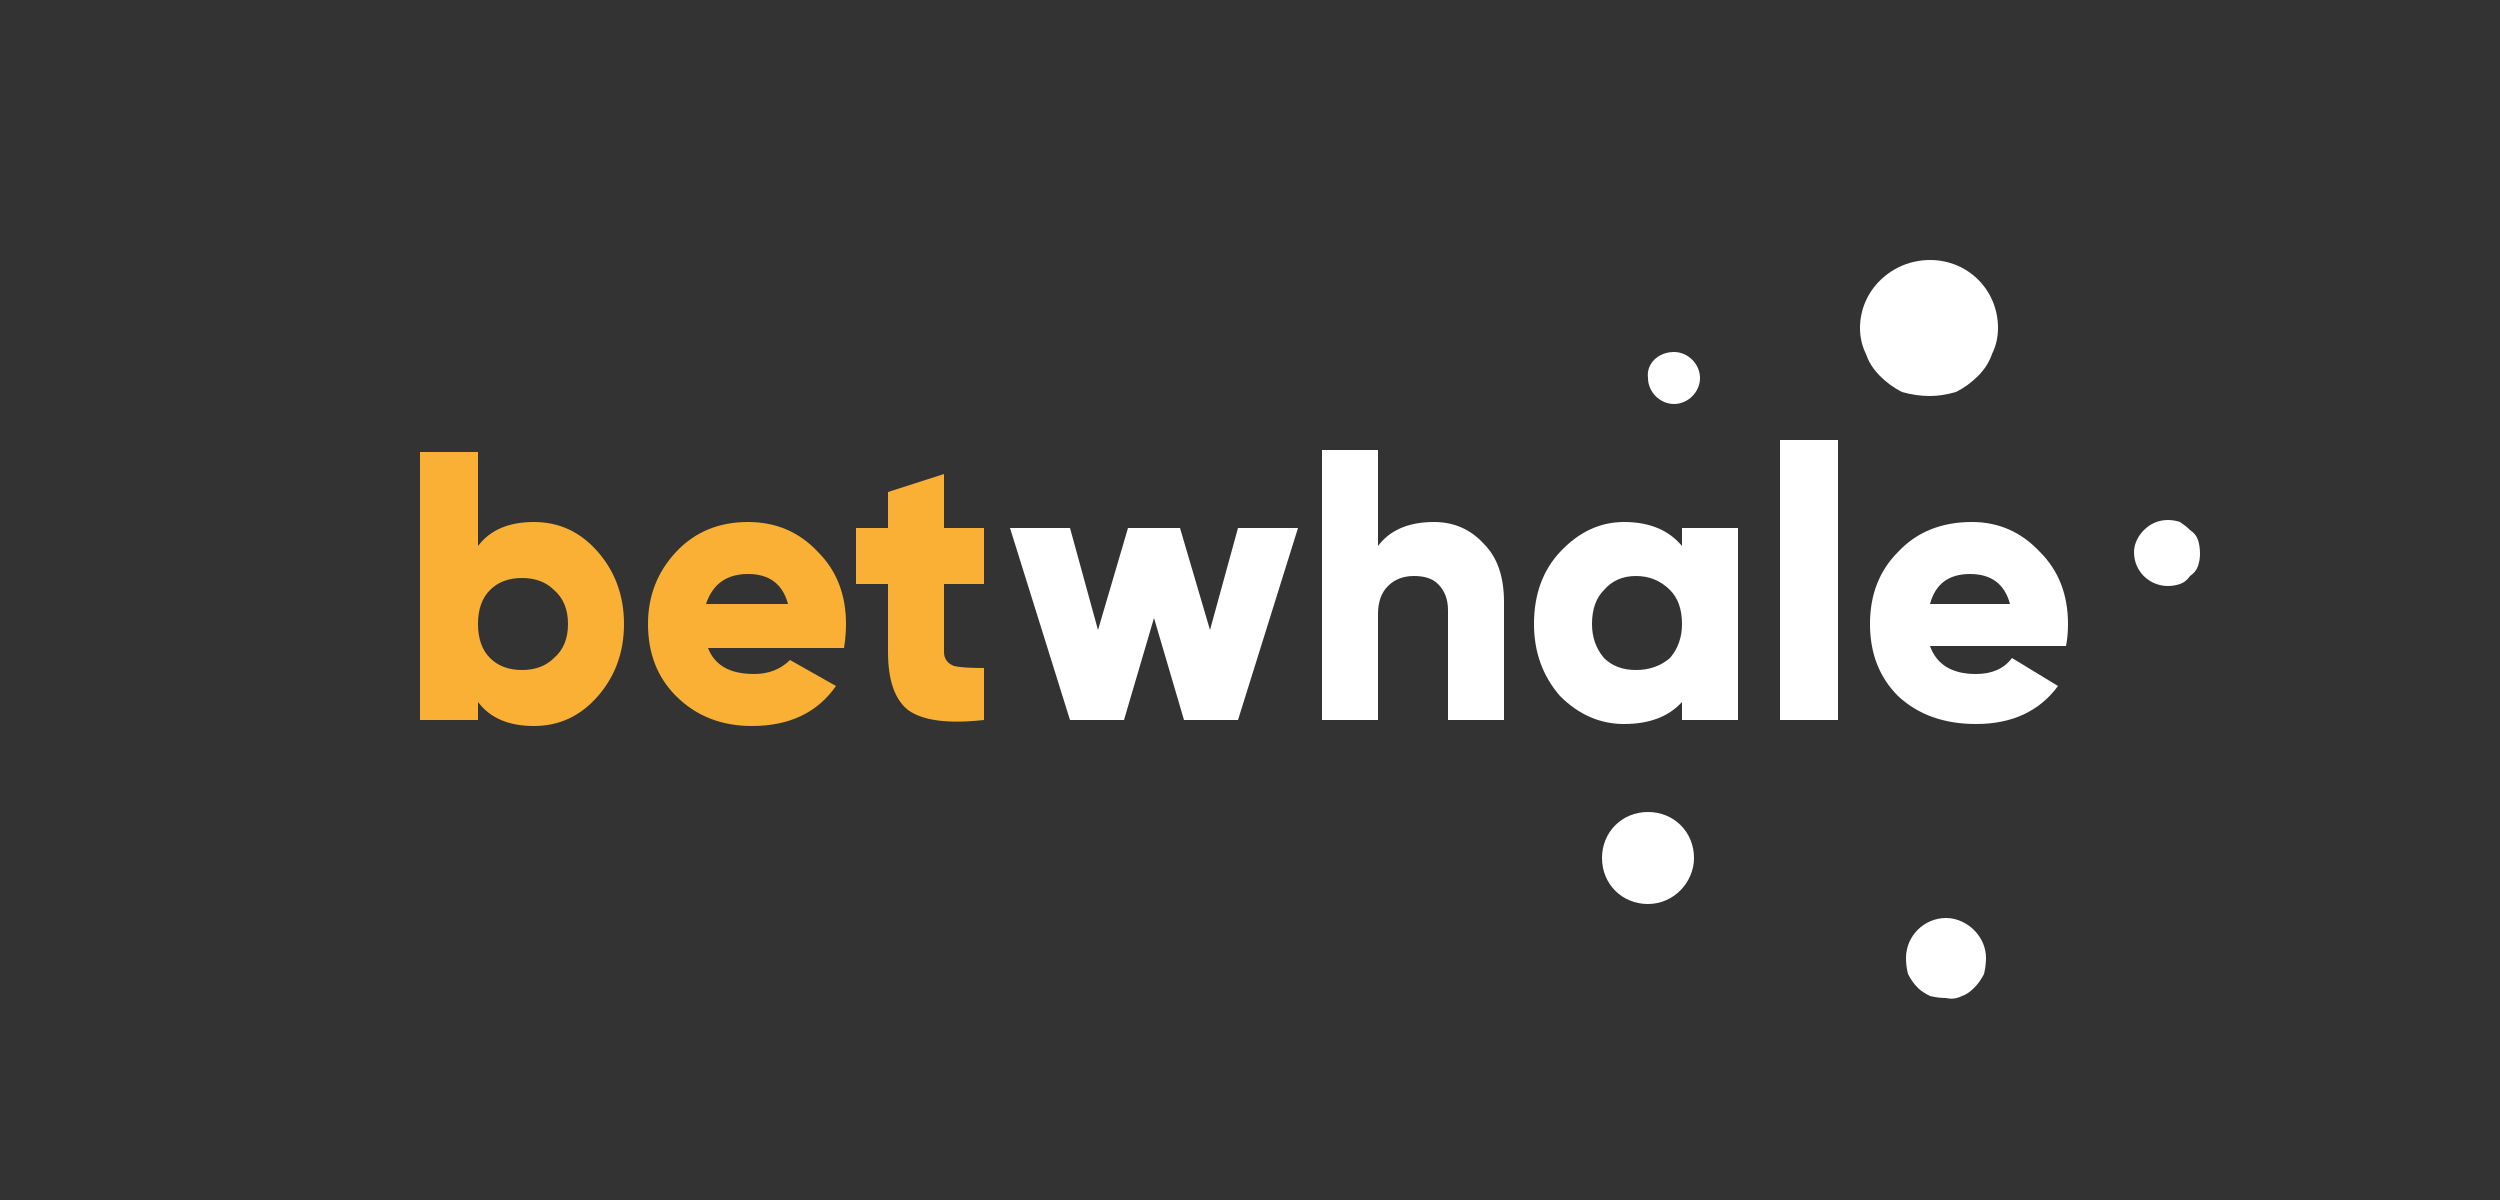
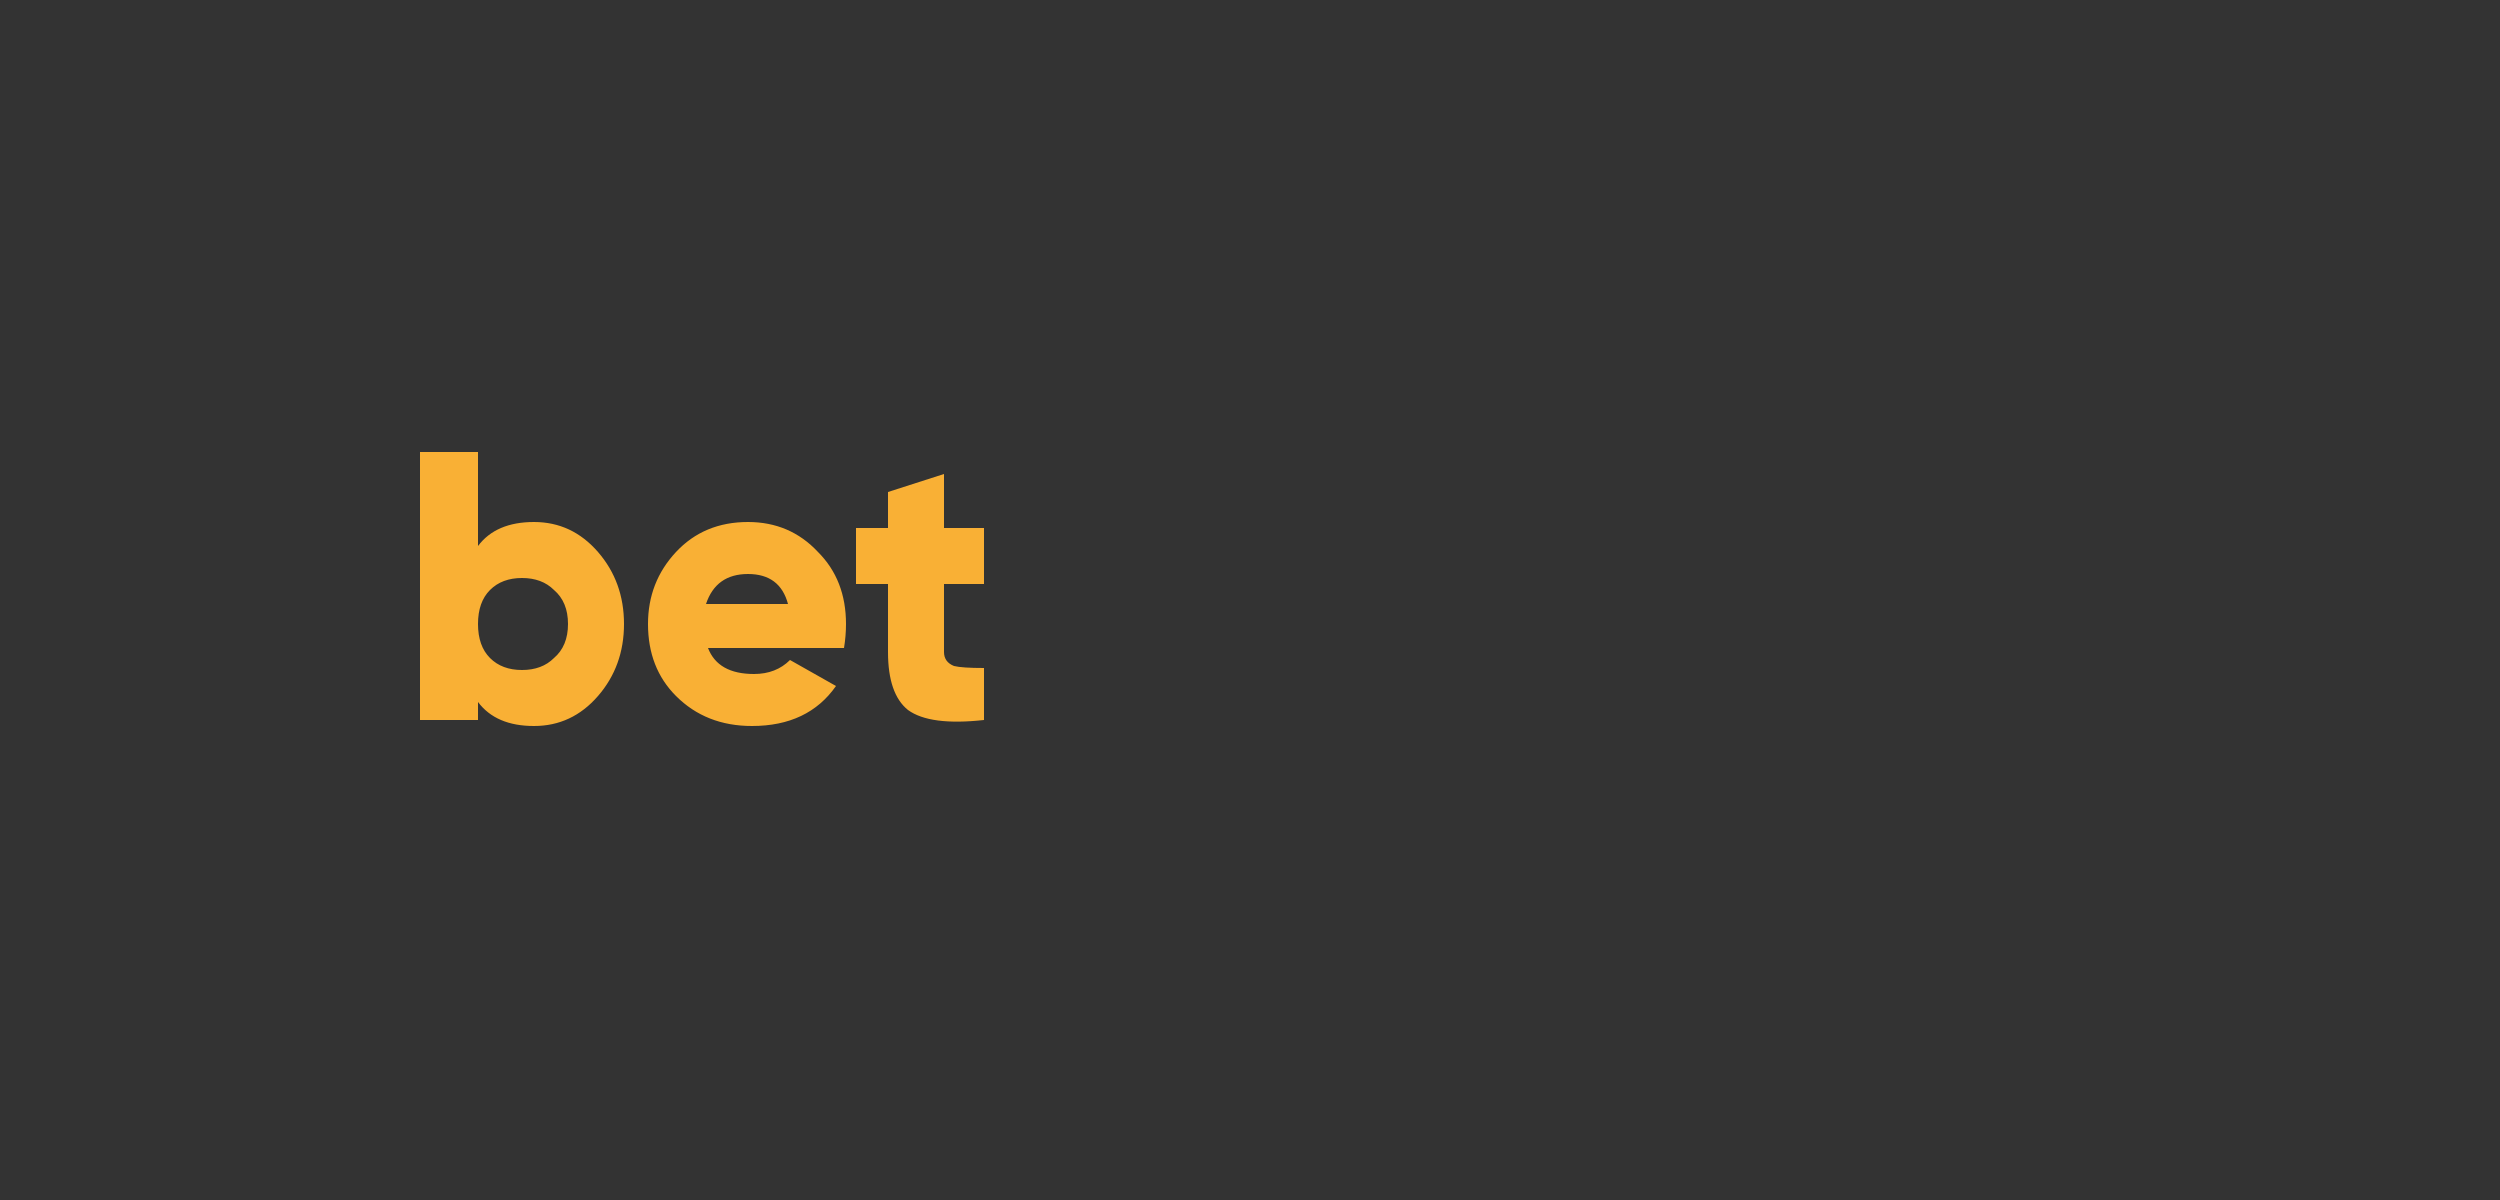
<svg xmlns="http://www.w3.org/2000/svg" version="1.2" viewBox="0 0 125 60" width="125" height="60">
  <rect x="0" y="0" width="125" height="60" fill="#333333" stroke="none" />
  <title>betwhale (2)</title>
  <style>
		.s0 { fill: #f9b035 } 
		.s1 { fill: #ffffff } 
	</style>
  <path class="s0" d="m26.7 26.1q1.9 0 3.2 1.5 1.3 1.5 1.3 3.6 0 2.1-1.3 3.6-1.3 1.5-3.2 1.5-1.9 0-2.8-1.2v0.9h-2.9v-13.4h2.9v4.7q0.9-1.2 2.8-1.2zm-2.2 6.8q0.6 0.6 1.6 0.6 1 0 1.6-0.6 0.7-0.6 0.7-1.7 0-1.1-0.7-1.7-0.6-0.6-1.6-0.6-1 0-1.6 0.6-0.6 0.6-0.6 1.7 0 1.1 0.6 1.7zm17.7-0.5h-6.8q0.5 1.3 2.3 1.3 1.1 0 1.8-0.7l2.3 1.3q-1.4 2-4.2 2-2.3 0-3.8-1.5-1.4-1.4-1.4-3.6 0-2.1 1.4-3.6 1.4-1.5 3.6-1.5 2.1 0 3.5 1.5 1.4 1.4 1.4 3.6 0 0.6-0.1 1.2zm-6.9-2.2h4.1q-0.4-1.5-2-1.5-1.6 0-2.1 1.5zm13.9-3.8v2.8h-2v3.4q0 0.5 0.5 0.7 0.4 0.1 1.5 0.1v2.6q-2.7 0.3-3.8-0.5-1-0.8-1-2.9v-3.4h-1.6v-2.8h1.6v-1.8l2.8-0.9v2.7z" />
-   <path class="s1" d="m60.5 31.5l1.4-5.1h3l-3 9.6h-2.7l-1.5-5.1-1.5 5.1h-2.7l-3-9.6h3l1.4 5.1 1.5-5.1h2.6zm11.2-5.4q1.5 0 2.5 1.1 1 1 1 2.9v5.9h-2.8v-5.5q0-0.8-0.5-1.3-0.4-0.4-1.2-0.4-0.8 0-1.3 0.5-0.5 0.5-0.5 1.4v5.3h-2.8v-13.5h2.8v4.8q0.9-1.2 2.8-1.2zm12.4 1.2v-0.9h2.8v9.6h-2.8v-0.9q-1 1.1-2.9 1.1-1.8 0-3.2-1.4-1.3-1.5-1.3-3.6 0-2.2 1.3-3.6 1.4-1.5 3.2-1.5 1.9 0 2.9 1.2zm-4.5 3.9q0 1 0.6 1.7 0.6 0.6 1.6 0.6 1 0 1.7-0.6 0.6-0.7 0.6-1.7 0-1.1-0.6-1.7-0.7-0.7-1.7-0.7-1 0-1.6 0.7-0.6 0.6-0.6 1.7zm12.3 4.8h-2.9v-14h2.9zm11.4-3.7h-6.8q0.5 1.4 2.3 1.4 1.2 0 1.8-0.8l2.3 1.4q-1.4 1.9-4.1 1.9-2.4 0-3.9-1.4-1.4-1.4-1.4-3.6 0-2.2 1.4-3.6 1.4-1.5 3.7-1.5 2 0 3.4 1.5 1.4 1.4 1.4 3.6 0 0.6-0.1 1.1zm-6.8-2.1h4q-0.4-1.5-2-1.5-1.6 0-2 1.5zm-3.5-13.8c0-1.9 1.6-3.4 3.5-3.4 1.9 0 3.4 1.5 3.4 3.4q0 0.7-0.3 1.3-0.2 0.6-0.7 1.1-0.5 0.5-1.1 0.8-0.7 0.2-1.3 0.2-0.7 0-1.4-0.2-0.6-0.3-1.1-0.8-0.5-0.5-0.7-1.1-0.3-0.6-0.3-1.3zm-10.6 28.8c-1.3 0-2.3-1-2.3-2.3 0-1.3 1-2.3 2.3-2.3 1.3 0 2.3 1 2.3 2.3 0 1.2-1 2.3-2.3 2.3zm12.9 2.7c0-1.1 0.9-2 2-2 0.6 0 1.1 0.3 1.4 0.6 0.4 0.4 0.6 0.9 0.6 1.4q0 0.4-0.1 0.8-0.2 0.4-0.5 0.7-0.3 0.3-0.6 0.4-0.4 0.2-0.8 0.1-0.4 0-0.8-0.1-0.4-0.2-0.6-0.4-0.3-0.3-0.5-0.7-0.1-0.4-0.1-0.8zm13.1-21.9q0.3 0 0.6 0.1 0.3 0.2 0.5 0.4 0.3 0.2 0.4 0.5 0.1 0.3 0.1 0.7 0 0.3-0.1 0.6-0.1 0.3-0.4 0.5-0.2 0.3-0.5 0.4-0.3 0.1-0.6 0.1c-0.9 0-1.7-0.7-1.7-1.7 0-0.4 0.2-0.8 0.5-1.1 0.3-0.3 0.7-0.5 1.2-0.5zm-24.7-5.8c-0.7 0-1.3-0.6-1.3-1.3-0.1-0.7 0.5-1.3 1.3-1.3 0.7 0 1.3 0.6 1.3 1.3 0 0.7-0.6 1.3-1.3 1.3z" />
</svg>